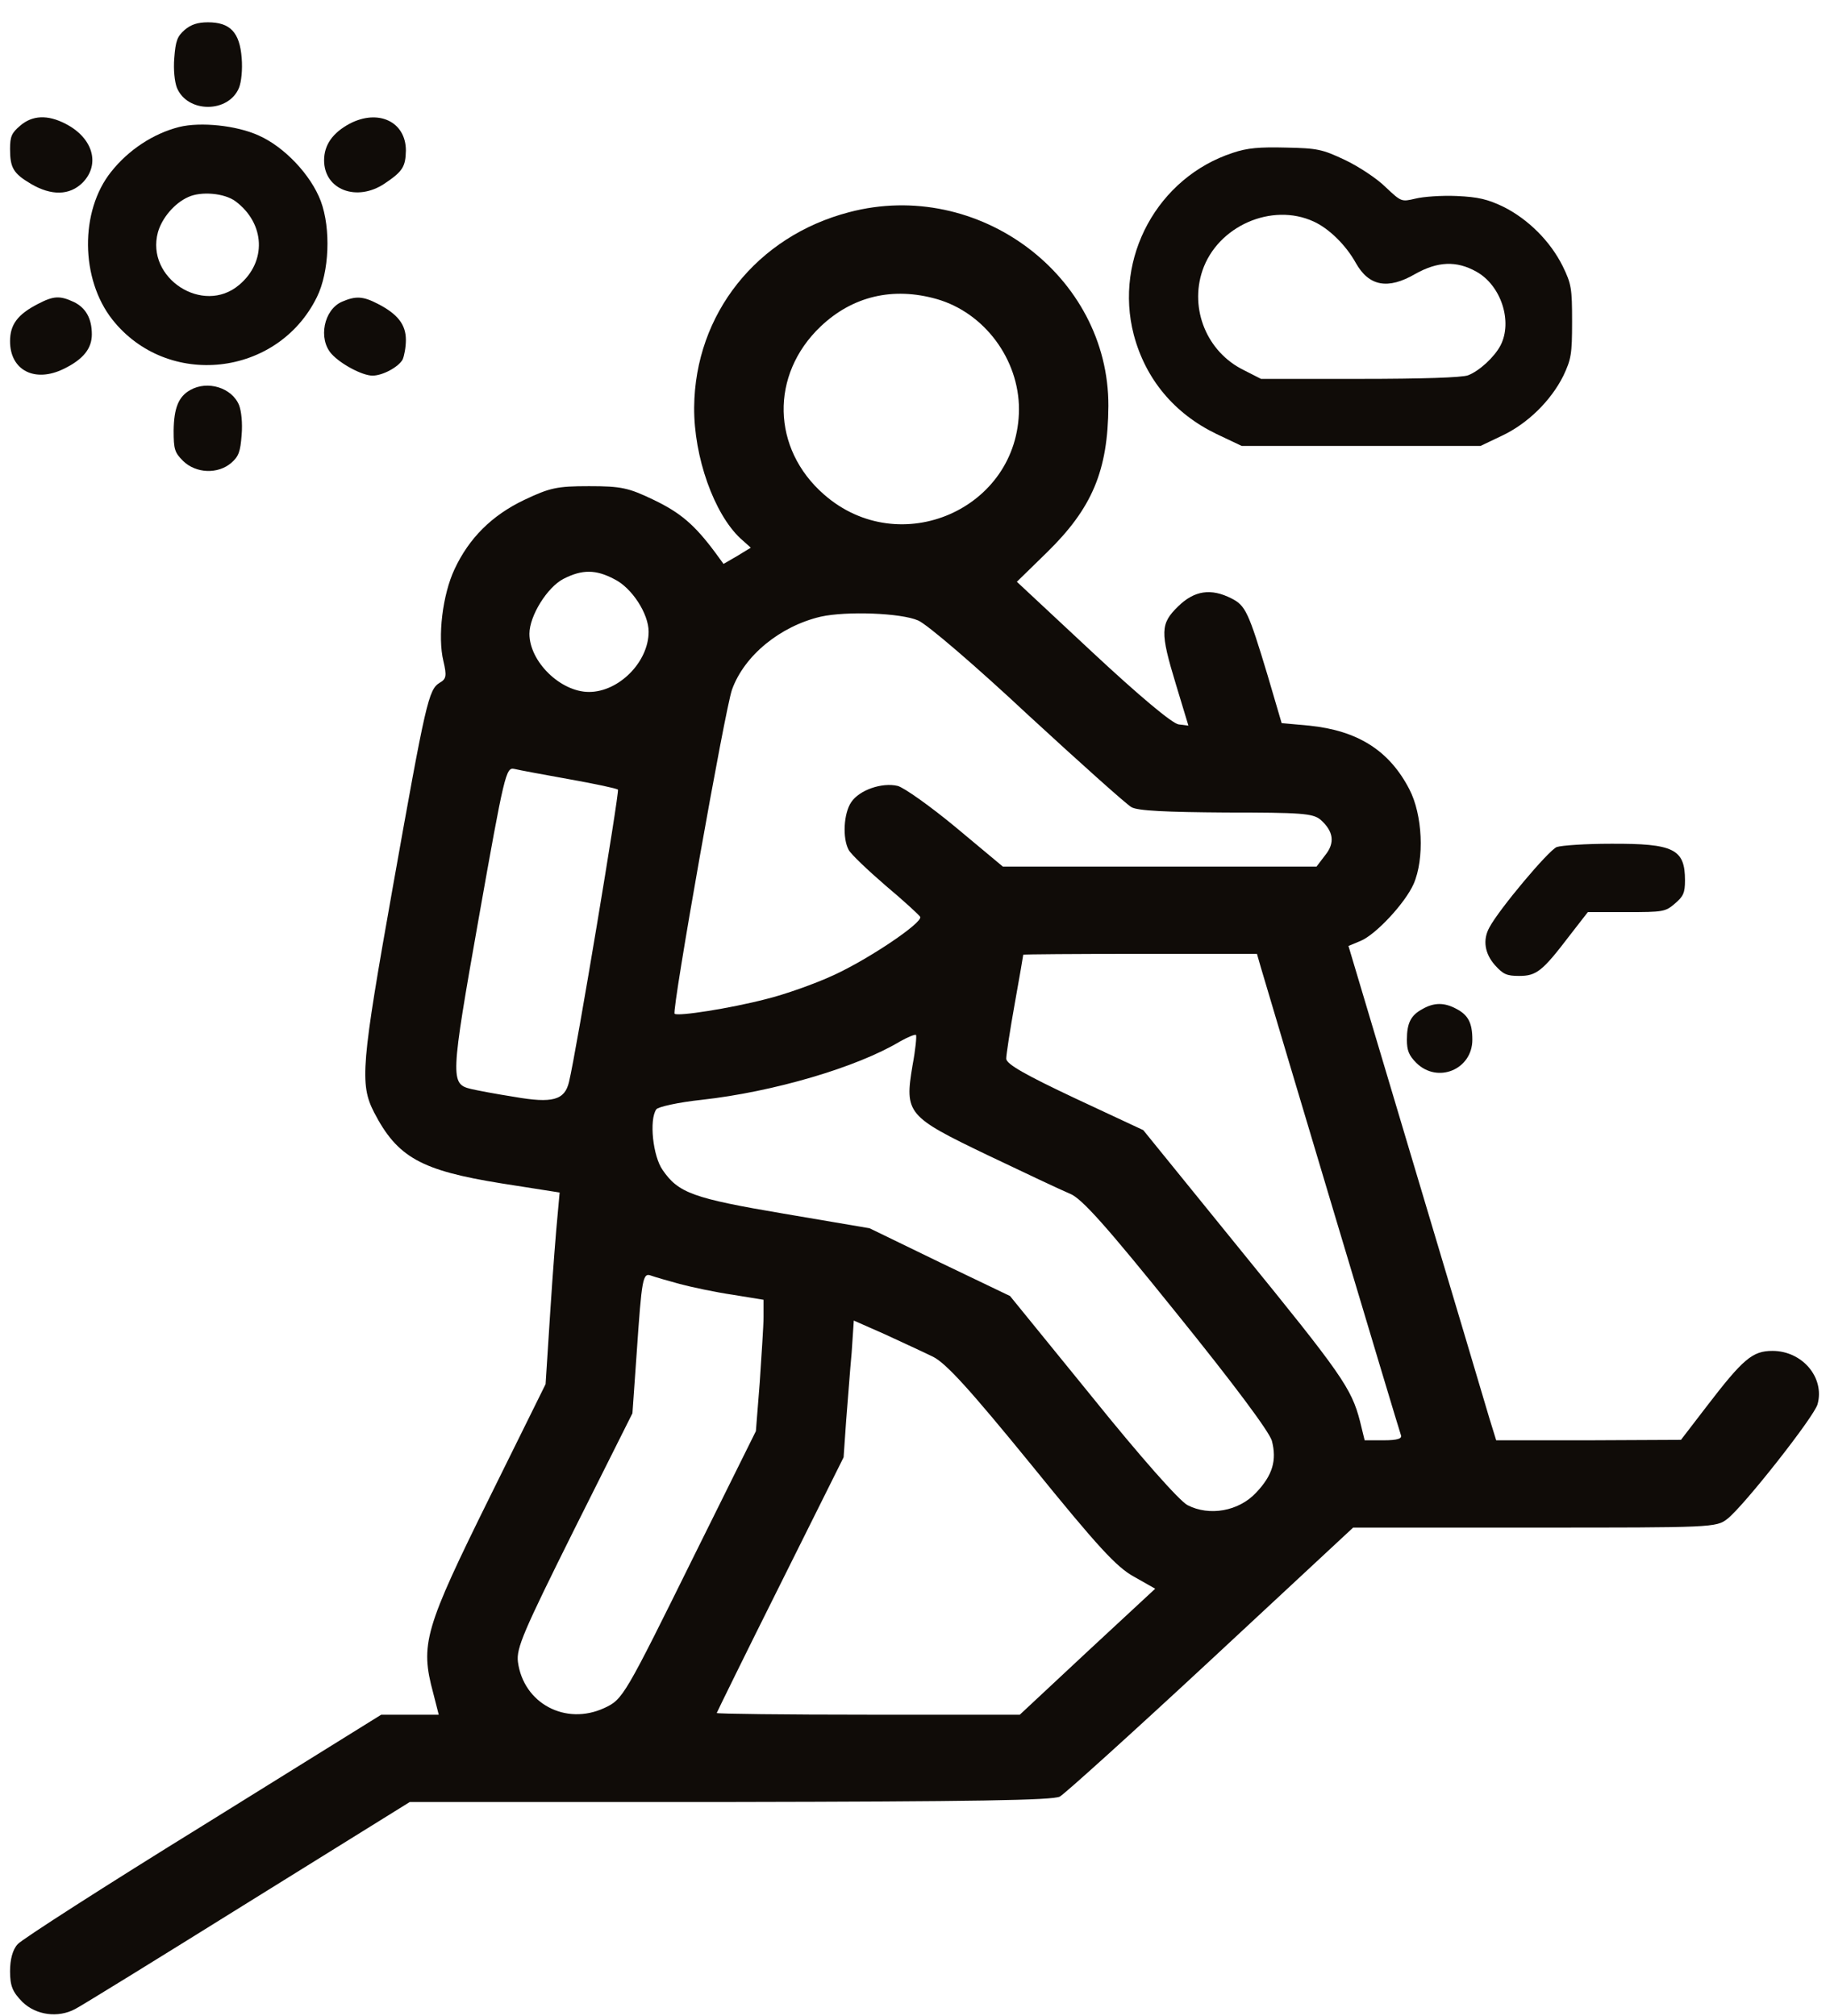
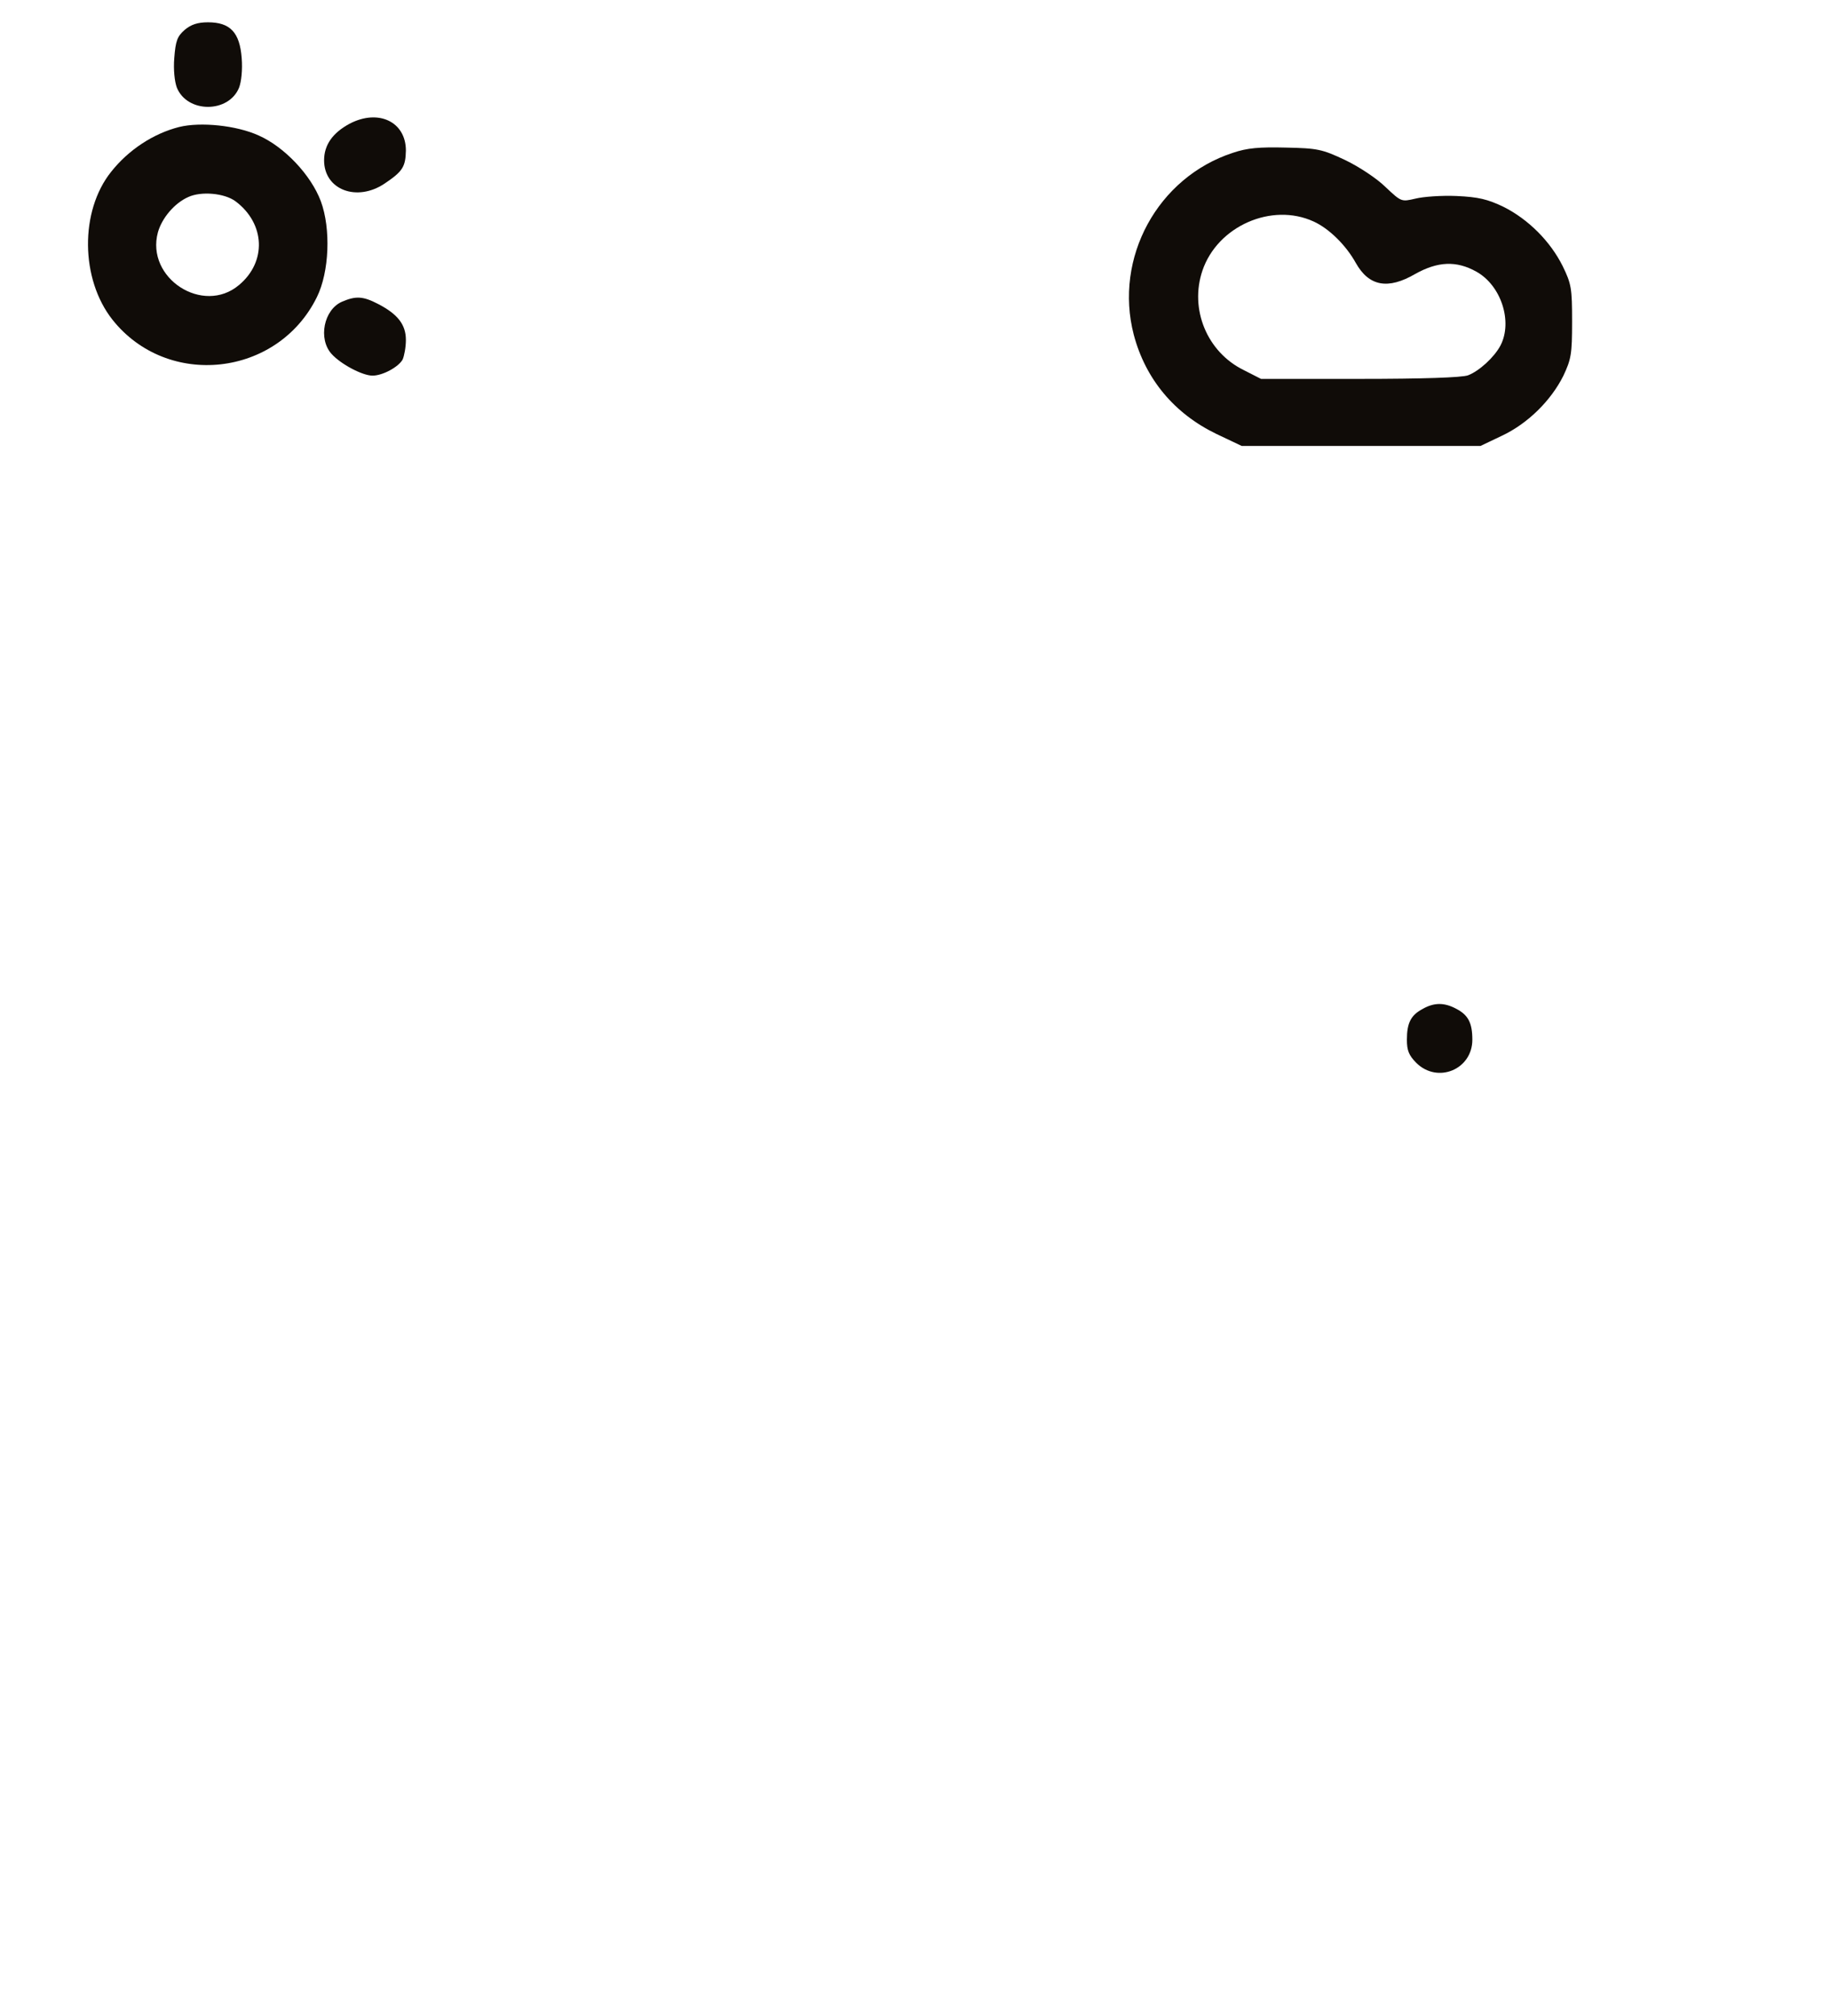
<svg xmlns="http://www.w3.org/2000/svg" width="59" height="65" viewBox="0 0 59 65" fill="none">
  <path d="M5.957 0.961C5.714 1.172 5.661 1.32 5.619 1.868C5.587 2.248 5.63 2.638 5.703 2.828C6.041 3.651 7.37 3.651 7.707 2.828C7.781 2.638 7.823 2.248 7.792 1.868C7.728 1.046 7.423 0.719 6.705 0.719C6.368 0.719 6.157 0.793 5.957 0.961Z" fill="#100C08" />
-   <path d="M0.651 4.052C0.377 4.284 0.324 4.4 0.324 4.801C0.324 5.412 0.43 5.592 0.999 5.929C1.664 6.319 2.244 6.298 2.655 5.897C3.246 5.307 3.003 4.442 2.107 3.988C1.537 3.693 1.041 3.714 0.651 4.052Z" fill="#100C08" />
  <path d="M11.272 3.988C10.723 4.284 10.449 4.674 10.449 5.169C10.449 6.119 11.504 6.519 12.4 5.918C12.98 5.528 13.075 5.38 13.086 4.853C13.086 3.925 12.2 3.503 11.272 3.988Z" fill="#100C08" />
  <path d="M5.777 4.094C4.944 4.305 4.142 4.832 3.583 5.539C2.571 6.804 2.592 8.998 3.625 10.306C5.397 12.542 8.952 12.152 10.217 9.578C10.618 8.766 10.671 7.374 10.344 6.488C10.027 5.644 9.173 4.737 8.34 4.368C7.623 4.041 6.463 3.925 5.777 4.094ZM7.591 6.488C8.551 7.205 8.604 8.439 7.707 9.188C6.547 10.169 4.691 8.966 5.091 7.49C5.218 7.036 5.619 6.551 6.072 6.351C6.484 6.161 7.232 6.224 7.591 6.488Z" fill="#100C08" />
  <path d="M39.748 4.927C37.323 5.718 35.909 8.313 36.553 10.791C36.932 12.225 37.861 13.333 39.211 13.987L40.033 14.377H43.883H47.732L48.418 14.05C49.251 13.66 50 12.921 50.401 12.12C50.654 11.582 50.685 11.424 50.685 10.369C50.685 9.304 50.664 9.156 50.38 8.576C49.979 7.775 49.272 7.068 48.471 6.667C47.964 6.425 47.669 6.351 46.962 6.319C46.477 6.298 45.887 6.34 45.633 6.404C45.18 6.509 45.18 6.509 44.674 6.034C44.4 5.76 43.809 5.37 43.366 5.159C42.628 4.811 42.48 4.779 41.457 4.758C40.603 4.737 40.212 4.769 39.748 4.927ZM42.353 7.142C42.839 7.363 43.387 7.891 43.714 8.481C44.136 9.23 44.748 9.346 45.633 8.829C46.351 8.429 46.952 8.397 47.595 8.756C48.397 9.199 48.776 10.369 48.376 11.139C48.175 11.519 47.69 11.962 47.332 12.099C47.142 12.173 45.844 12.215 43.841 12.215H40.655L40.096 11.93C38.915 11.35 38.346 9.968 38.767 8.724C39.253 7.29 41.003 6.52 42.353 7.142Z" fill="#100C08" />
-   <path d="M27.376 6.841C24.398 7.618 22.408 10.125 22.38 13.127C22.366 14.735 23.025 16.572 23.876 17.362L24.206 17.657L23.767 17.925L23.327 18.18L23.053 17.805C22.394 16.92 21.941 16.531 21.076 16.116C20.267 15.727 20.033 15.674 18.99 15.674C17.947 15.674 17.727 15.727 16.904 16.116C15.861 16.612 15.12 17.349 14.653 18.354C14.269 19.172 14.104 20.525 14.296 21.316C14.406 21.785 14.392 21.893 14.173 22.013C13.816 22.241 13.733 22.59 12.663 28.608C11.647 34.317 11.592 34.947 12.059 35.859C12.814 37.32 13.582 37.735 16.163 38.151L18.043 38.446L17.975 39.196C17.933 39.598 17.824 40.992 17.741 42.279L17.59 44.624L15.82 48.203C13.679 52.532 13.541 53.001 13.967 54.583L14.145 55.28H13.226H12.292L6.555 58.845C3.385 60.802 0.695 62.531 0.571 62.678C0.407 62.853 0.324 63.174 0.324 63.55C0.324 64.032 0.407 64.22 0.722 64.541C1.161 64.97 1.875 65.064 2.424 64.769C2.589 64.689 5.087 63.148 7.969 61.352L13.212 58.095H23.547C31.398 58.081 33.95 58.041 34.17 57.92C34.335 57.827 36.531 55.843 39.042 53.511L43.626 49.248H49.473C55.197 49.248 55.334 49.248 55.691 48.967C56.212 48.565 58.504 45.656 58.6 45.268C58.834 44.41 58.106 43.552 57.145 43.552C56.5 43.552 56.199 43.807 55.018 45.348L54.195 46.42L51.216 46.434H48.238L48.018 45.723C47.909 45.348 46.838 41.756 45.644 37.762L43.475 30.497L43.86 30.337C44.354 30.136 45.301 29.117 45.575 28.5C45.932 27.683 45.864 26.262 45.438 25.445C44.793 24.198 43.778 23.555 42.213 23.394L41.321 23.313L40.868 21.772C40.25 19.721 40.154 19.52 39.701 19.292C39.042 18.957 38.507 19.038 37.986 19.547C37.409 20.11 37.395 20.365 37.917 22.08L38.315 23.394L37.999 23.354C37.793 23.327 36.723 22.429 35.227 21.035L32.784 18.756L33.745 17.818C35.213 16.384 35.721 15.178 35.735 13.087C35.748 8.892 31.548 5.742 27.376 6.841ZM30.203 9.642C31.741 10.084 32.852 11.586 32.852 13.194C32.839 16.411 29.009 18.086 26.566 15.942C24.878 14.467 24.823 12.082 26.456 10.527C27.486 9.548 28.79 9.24 30.203 9.642ZM19.814 18.676C20.376 18.957 20.912 19.788 20.912 20.365C20.912 21.343 19.951 22.308 18.99 22.308C18.071 22.308 17.069 21.33 17.069 20.432C17.069 19.855 17.645 18.93 18.167 18.662C18.77 18.354 19.21 18.354 19.814 18.676ZM29.6 20.003C29.888 20.123 31.48 21.491 33.141 23.045C34.815 24.587 36.311 25.927 36.476 26.021C36.668 26.141 37.615 26.182 39.523 26.195C41.952 26.195 42.322 26.222 42.57 26.423C42.995 26.798 43.05 27.173 42.721 27.576L42.446 27.937H37.382H32.331L30.821 26.677C29.997 25.994 29.147 25.391 28.941 25.337C28.433 25.217 27.706 25.471 27.445 25.86C27.198 26.222 27.157 27.026 27.362 27.401C27.431 27.535 27.98 28.058 28.556 28.554C29.147 29.05 29.641 29.506 29.668 29.559C29.75 29.747 28.021 30.913 26.882 31.436C26.278 31.717 25.29 32.066 24.686 32.213C23.547 32.508 21.845 32.776 21.749 32.682C21.653 32.588 23.382 22.817 23.602 22.228C24 21.129 25.153 20.19 26.456 19.882C27.294 19.695 29.051 19.762 29.6 20.003ZM18.359 25.123C19.182 25.27 19.882 25.418 19.923 25.458C19.978 25.511 18.578 33.929 18.345 34.88C18.208 35.47 17.81 35.577 16.588 35.363C15.984 35.269 15.353 35.148 15.188 35.108C14.516 34.947 14.516 34.786 15.435 29.599C16.259 24.948 16.314 24.734 16.575 24.788C16.739 24.828 17.535 24.975 18.359 25.123ZM40.648 31.181C41.005 32.401 45.109 46.126 45.164 46.26C45.219 46.38 45.054 46.434 44.615 46.434H43.997L43.846 45.817C43.572 44.758 43.256 44.303 40.003 40.309L36.86 36.435L34.65 35.403C33.058 34.652 32.441 34.304 32.441 34.13C32.441 34.009 32.564 33.205 32.715 32.361C32.866 31.516 32.99 30.806 32.99 30.779C32.99 30.765 34.691 30.752 36.764 30.752H40.525L40.648 31.181ZM29.421 34.344C29.16 35.899 29.243 35.993 31.837 37.239C33.044 37.816 34.239 38.378 34.499 38.486C34.87 38.633 35.652 39.504 37.917 42.319C39.77 44.611 40.909 46.139 41.005 46.447C41.17 47.077 41.032 47.56 40.497 48.123C39.934 48.726 38.987 48.887 38.287 48.525C38.027 48.391 36.778 46.983 35.213 45.04L32.564 41.783L30.299 40.697L28.035 39.598L25.276 39.129C22.339 38.633 21.872 38.459 21.365 37.722C21.049 37.279 20.925 36.1 21.159 35.765C21.214 35.684 21.872 35.537 22.627 35.457C24.933 35.202 27.623 34.411 29.009 33.58C29.27 33.433 29.503 33.339 29.531 33.366C29.558 33.392 29.517 33.835 29.421 34.344ZM21.913 41.394C22.311 41.501 23.08 41.662 23.629 41.743L24.617 41.904V42.453C24.617 42.761 24.549 43.713 24.494 44.571L24.37 46.139L22.422 50.066C20.129 54.704 20.088 54.784 19.484 55.065C18.235 55.642 16.876 54.918 16.698 53.578C16.643 53.135 16.876 52.599 18.51 49.316L20.39 45.563L20.527 43.619C20.692 41.22 20.72 41.019 20.994 41.126C21.104 41.166 21.515 41.287 21.913 41.394ZM30.08 43.74C30.505 43.954 31.26 44.785 33.25 47.224C35.392 49.865 35.995 50.522 36.558 50.83L37.244 51.219L35.062 53.243L32.88 55.28H27.994C25.303 55.28 23.108 55.253 23.108 55.226C23.108 55.213 24.027 53.336 25.153 51.085L27.198 46.983L27.28 45.804C27.335 45.16 27.404 44.169 27.458 43.606L27.527 42.574L28.529 43.016C29.078 43.271 29.778 43.592 30.08 43.74Z" fill="#100C08" />
-   <path d="M1.221 9.8C0.567 10.137 0.324 10.464 0.324 11.002C0.324 11.941 1.126 12.352 2.064 11.888C2.687 11.582 2.961 11.234 2.961 10.78C2.961 10.274 2.771 9.926 2.381 9.736C1.927 9.525 1.727 9.536 1.221 9.8Z" fill="#100C08" />
  <path d="M11.029 9.726C10.439 9.979 10.249 10.928 10.692 11.413C10.987 11.74 11.683 12.11 12.01 12.11C12.337 12.11 12.843 11.835 12.98 11.593C13.033 11.477 13.086 11.192 13.086 10.96C13.086 10.464 12.822 10.127 12.19 9.8C11.704 9.547 11.472 9.536 11.029 9.726Z" fill="#100C08" />
-   <path d="M6.136 12.573C5.756 12.784 5.608 13.154 5.598 13.881C5.598 14.482 5.629 14.588 5.904 14.862C6.315 15.263 7.021 15.295 7.454 14.925C7.696 14.714 7.749 14.567 7.791 14.018C7.823 13.639 7.781 13.248 7.707 13.059C7.475 12.5 6.695 12.257 6.136 12.573Z" fill="#100C08" />
-   <path d="M50.19 27.308C49.926 27.413 48.323 29.322 48.018 29.902C47.796 30.303 47.87 30.746 48.197 31.115C48.461 31.41 48.577 31.463 48.977 31.463C49.536 31.463 49.726 31.315 50.602 30.166L51.192 29.406H52.437C53.618 29.406 53.692 29.396 53.998 29.132C54.272 28.9 54.325 28.784 54.325 28.383C54.325 27.371 53.966 27.192 51.93 27.202C51.129 27.202 50.348 27.255 50.19 27.308Z" fill="#100C08" />
  <path d="M45.866 32.528C45.486 32.729 45.359 32.982 45.359 33.52C45.359 33.868 45.423 34.026 45.665 34.269C46.351 34.944 47.469 34.479 47.469 33.52C47.469 32.971 47.332 32.718 46.941 32.518C46.562 32.317 46.235 32.317 45.866 32.528Z" fill="#100C08" />
</svg>